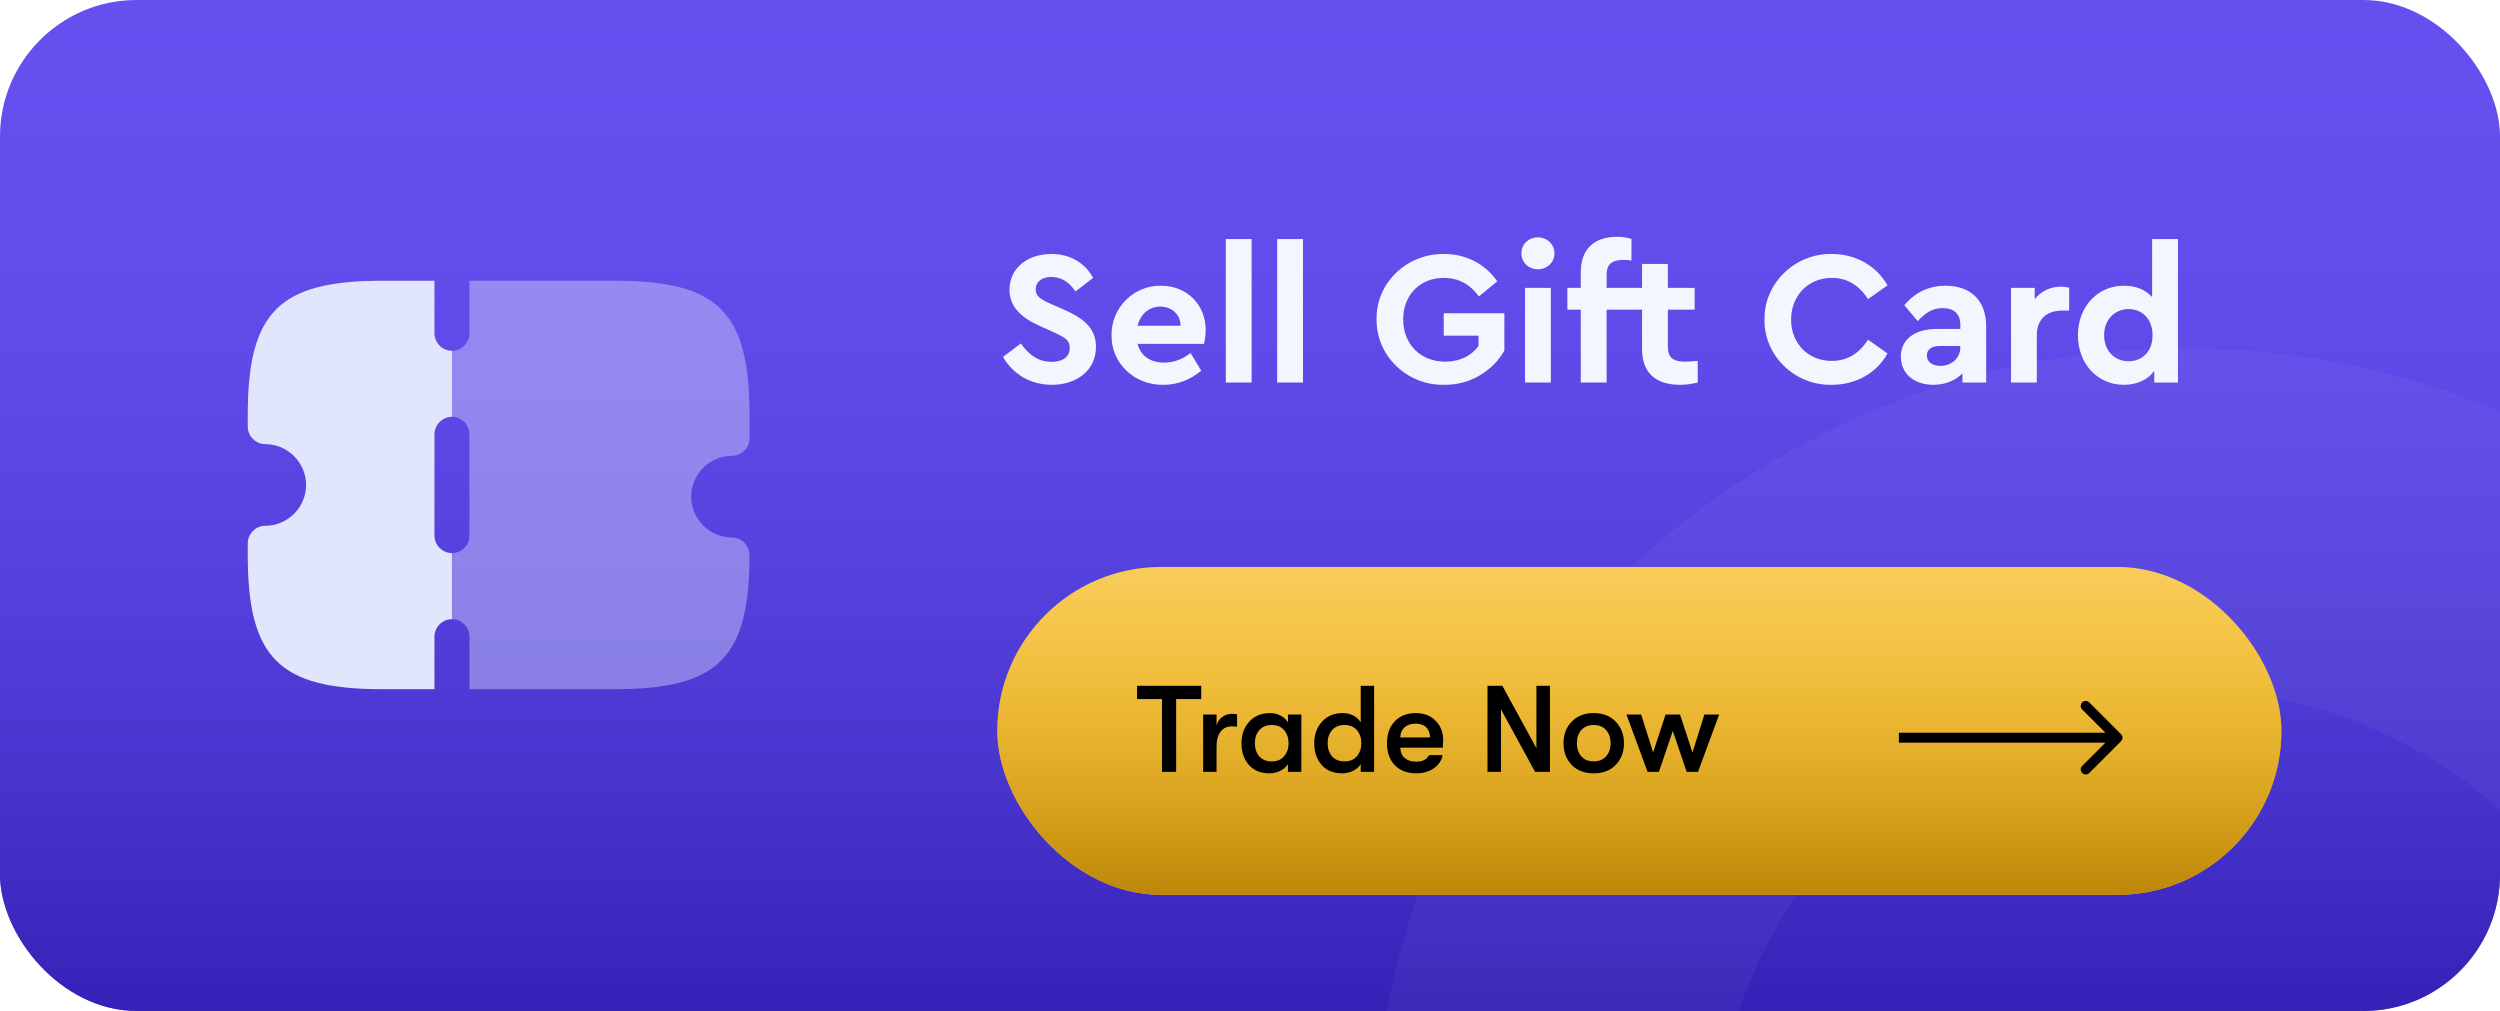
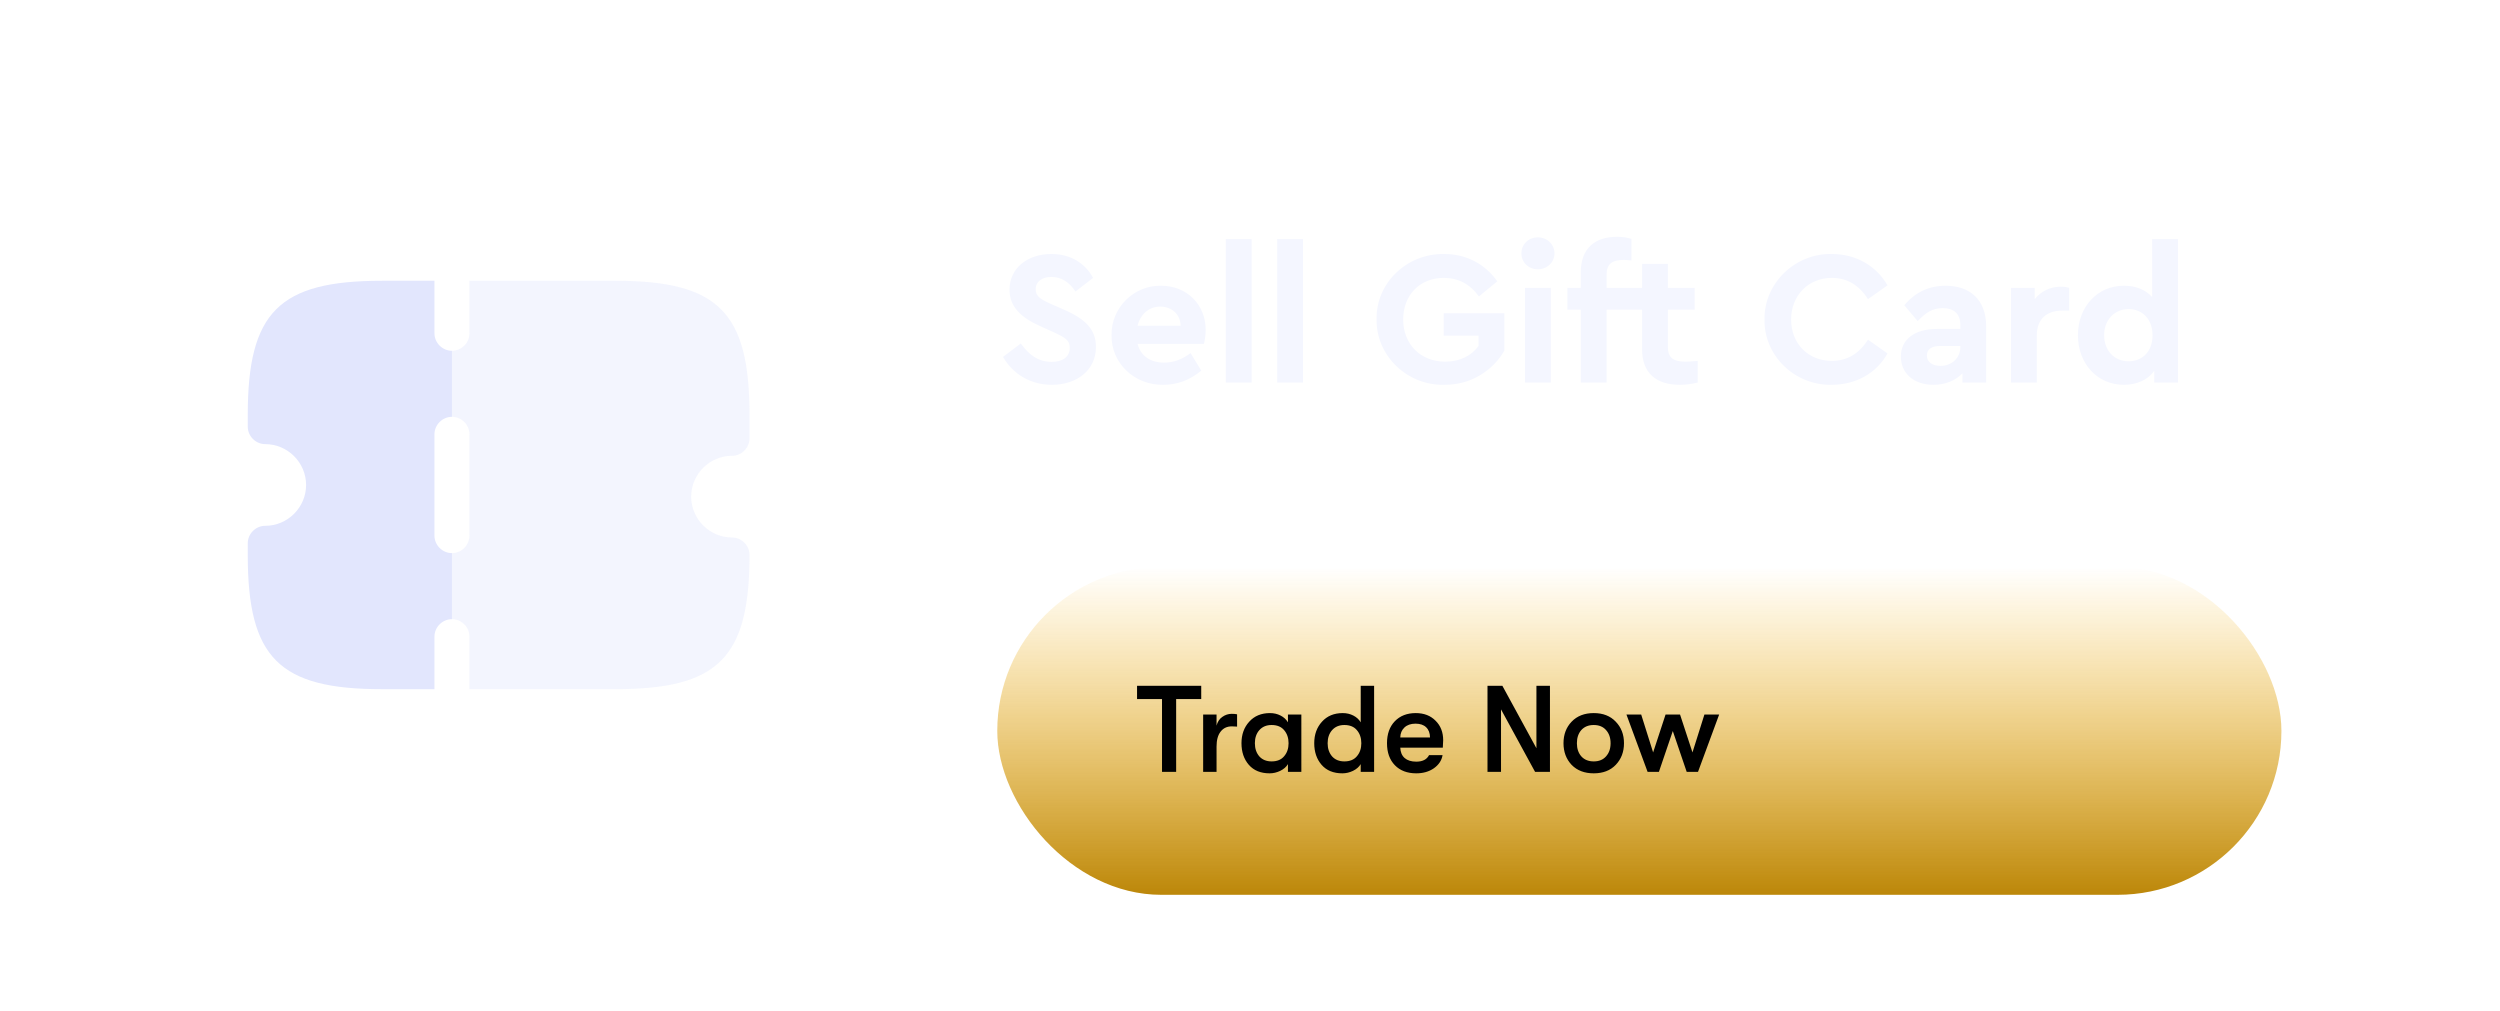
<svg xmlns="http://www.w3.org/2000/svg" width="366" height="148" viewBox="0 0 366 148" fill="none">
  <g clip-path="url(#clip0_547_168)">
-     <rect width="366" height="148" fill="#6450EF" />
-     <rect width="366" height="148" fill="url(#paint0_linear_547_168)" />
    <circle opacity="0.04" cx="320" cy="170" r="94" stroke="white" stroke-width="50" />
    <path d="M66.167 61.023V51.354C64.766 51.354 63.604 50.193 63.604 48.792V41.104H55.917C40.849 41.104 36.271 45.682 36.271 60.75V62.458C36.271 63.859 37.432 65.021 38.833 65.021C42.113 65.021 44.812 67.72 44.812 71C44.812 74.28 42.113 76.979 38.833 76.979C37.432 76.979 36.271 78.141 36.271 79.542V81.25C36.271 96.317 40.849 100.896 55.917 100.896H63.604V93.208C63.604 91.808 64.766 90.646 66.167 90.646V80.977C64.766 80.977 63.604 79.815 63.604 78.414V63.586C63.604 62.185 64.766 61.023 66.167 61.023Z" fill="#E2E6FD" />
    <path opacity="0.4" d="M101.187 72.708C101.187 75.988 103.887 78.688 107.167 78.688C108.567 78.688 109.729 79.849 109.729 81.25C109.729 96.317 105.151 100.896 90.083 100.896H68.729V93.208C68.729 91.808 67.567 90.646 66.167 90.646V80.977C67.567 80.977 68.729 79.815 68.729 78.414V63.586C68.729 62.185 67.567 61.023 66.167 61.023V51.354C67.567 51.354 68.729 50.193 68.729 48.792V41.104H90.083C105.151 41.104 109.729 45.682 109.729 60.75V64.167C109.729 65.567 108.567 66.729 107.167 66.729C103.887 66.729 101.187 69.428 101.187 72.708Z" fill="#E2E6FD" />
    <path d="M146.84 52.248C148.268 54.74 150.844 56.336 153.98 56.336C157.676 56.336 160.448 54.18 160.448 50.792C160.448 48.3 158.992 46.76 155.884 45.388L153.784 44.464C152.216 43.764 151.628 43.316 151.628 42.336C151.628 41.188 152.608 40.544 153.924 40.544C155.324 40.544 156.5 41.244 157.452 42.672L160.028 40.684C158.88 38.556 156.752 37.184 153.924 37.184C150.424 37.184 147.792 39.256 147.792 42.42C147.792 44.884 149.444 46.48 152.272 47.74L154.26 48.636C156.024 49.448 156.612 49.84 156.612 50.932C156.612 52.192 155.632 52.976 153.98 52.976C151.964 52.976 150.648 51.94 149.444 50.288L146.84 52.248ZM176.257 50.344C176.425 49.644 176.509 48.944 176.509 48.272C176.509 44.66 173.821 41.832 169.985 41.832C165.981 41.748 162.649 45.08 162.733 49.084C162.649 53.088 166.037 56.42 170.321 56.336C172.365 56.336 174.213 55.636 175.865 54.264L174.297 51.688C173.093 52.612 171.805 53.088 170.433 53.088C168.417 53.088 166.989 52.108 166.541 50.344H176.257ZM166.541 47.684C166.961 45.976 168.249 44.884 169.845 44.884C171.497 44.884 172.813 45.976 172.841 47.684H166.541ZM179.458 56H183.238V35H179.458V56ZM186.978 56H190.758V35H186.978V56ZM201.533 46.76C201.449 52.052 205.985 56.448 211.417 56.336C213.349 56.336 215.085 55.888 216.625 54.964C218.193 54.04 219.397 52.808 220.237 51.324V45.864H211.361V49.14H216.457V50.652C215.421 52.08 213.713 52.948 211.585 52.948C207.917 52.948 205.425 50.344 205.425 46.76C205.425 43.232 207.833 40.684 211.361 40.684C213.489 40.684 215.197 41.58 216.513 43.4L219.201 41.188C217.409 38.64 214.665 37.184 211.417 37.184C205.957 37.1 201.421 41.44 201.533 46.76ZM223.263 56H227.043V42.14H223.263V56ZM222.731 37.1C222.731 38.416 223.795 39.424 225.139 39.424C226.483 39.424 227.575 38.416 227.575 37.1C227.575 35.756 226.483 34.748 225.139 34.748C223.795 34.748 222.731 35.756 222.731 37.1ZM235.206 40.208C235.206 38.64 236.018 38.052 237.726 38.052C238.062 38.052 238.426 38.08 238.846 38.136V34.972C238.202 34.776 237.502 34.664 236.774 34.664C233.442 34.664 231.426 36.4 231.426 39.872V42.14H229.466V45.332H231.426V56H235.206V45.332H238.258V42.14H235.206V40.208ZM248.546 52.836C247.566 52.92 246.978 52.948 246.754 52.948C244.962 52.948 244.178 52.36 244.178 50.792V45.332H248.098V42.14H244.178V38.64H240.398V42.14H238.214V45.332H240.398V51.128C240.398 54.6 242.442 56.336 245.942 56.336C246.782 56.336 247.65 56.224 248.546 56V52.836ZM258.326 46.76C258.214 52.052 262.75 56.448 268.154 56.336C271.71 56.336 274.734 54.628 276.33 51.744L273.474 49.728C272.158 51.8 270.394 52.836 268.182 52.836C264.738 52.836 262.218 50.316 262.218 46.788C262.218 43.26 264.738 40.684 268.182 40.684C270.394 40.684 272.158 41.72 273.474 43.792L276.33 41.776C274.678 38.892 271.682 37.184 268.182 37.184C262.806 37.072 258.242 41.468 258.326 46.76ZM290.773 47.768C290.773 43.932 288.449 41.832 284.837 41.832C282.401 41.832 280.385 42.784 278.789 44.688L280.749 47.012C281.981 45.696 282.989 45.108 284.417 45.108C286.097 45.108 286.993 46.004 286.993 47.544V48.16H283.521C280.301 48.16 278.285 49.7 278.285 52.192C278.285 54.628 280.133 56.336 283.073 56.336C284.837 56.336 286.293 55.692 287.301 54.656V56H290.773V47.768ZM286.993 50.82C286.993 52.416 285.733 53.564 284.081 53.564C282.877 53.564 282.093 52.976 282.093 52.052C282.093 51.128 282.793 50.652 284.025 50.652H286.993V50.82ZM302.923 42.14C302.559 42.028 302.167 41.972 301.691 41.972C300.151 41.972 298.807 42.644 297.883 43.792V42.14H294.411V56H298.191V49.084C298.191 46.704 299.647 45.472 301.915 45.472H302.923V42.14ZM315.073 35V43.484C314.065 42.392 312.693 41.832 310.929 41.832C307.065 41.832 304.209 44.912 304.209 49.084C304.209 53.256 307.065 56.336 310.929 56.336C312.833 56.336 314.457 55.608 315.381 54.292V56H318.853V35H315.073ZM315.129 49.084C315.129 51.576 313.533 52.892 311.629 52.892C309.585 52.892 308.045 51.38 308.045 49.056C308.045 46.788 309.613 45.248 311.629 45.248C313.533 45.248 315.129 46.62 315.129 49.084Z" fill="#F4F6FF" />
    <g filter="url(#filter0_d_547_168)">
-       <rect x="146" y="73" width="188" height="48" rx="24" fill="#F7CC5A" />
      <rect x="146" y="73" width="188" height="48" rx="24" fill="url(#paint1_linear_547_168)" />
      <path d="M170.118 103V92.344H166.464V90.4H175.86V92.344H172.188V103H170.118ZM176.141 103V94.612H178.103V96.232C178.247 95.668 178.529 95.242 178.949 94.954C179.369 94.654 179.831 94.504 180.335 94.504C180.659 94.504 180.917 94.528 181.109 94.576V96.376C180.905 96.352 180.647 96.34 180.335 96.34C179.639 96.34 179.093 96.598 178.697 97.114C178.301 97.618 178.103 98.344 178.103 99.292V103H176.141ZM185.874 103.216C184.566 103.216 183.552 102.802 182.832 101.974C182.112 101.146 181.752 100.09 181.752 98.806C181.752 97.534 182.13 96.484 182.886 95.656C183.642 94.816 184.656 94.396 185.928 94.396C186.492 94.396 187.008 94.516 187.476 94.756C187.944 94.996 188.304 95.326 188.556 95.746V94.612H190.518V103H188.556V101.866C188.316 102.274 187.938 102.604 187.422 102.856C186.918 103.096 186.402 103.216 185.874 103.216ZM186.162 101.47C186.966 101.47 187.578 101.218 187.998 100.714C188.43 100.21 188.646 99.574 188.646 98.806C188.646 98.038 188.43 97.402 187.998 96.898C187.578 96.394 186.966 96.142 186.162 96.142C185.406 96.142 184.806 96.394 184.362 96.898C183.93 97.39 183.714 98.026 183.714 98.806C183.714 99.586 183.93 100.228 184.362 100.732C184.806 101.224 185.406 101.47 186.162 101.47ZM199.208 90.4H201.17V103H199.208V101.866C198.968 102.274 198.59 102.604 198.074 102.856C197.57 103.096 197.054 103.216 196.526 103.216C195.218 103.216 194.204 102.802 193.484 101.974C192.764 101.146 192.404 100.09 192.404 98.806C192.404 97.534 192.782 96.484 193.538 95.656C194.294 94.816 195.308 94.396 196.58 94.396C197.144 94.396 197.66 94.516 198.128 94.756C198.596 94.996 198.956 95.326 199.208 95.746V90.4ZM196.814 101.47C197.618 101.47 198.23 101.218 198.65 100.714C199.082 100.21 199.298 99.574 199.298 98.806C199.298 98.038 199.082 97.402 198.65 96.898C198.23 96.394 197.618 96.142 196.814 96.142C196.058 96.142 195.458 96.394 195.014 96.898C194.582 97.39 194.366 98.026 194.366 98.806C194.366 99.586 194.582 100.228 195.014 100.732C195.458 101.224 196.058 101.47 196.814 101.47ZM211.282 98.374C211.282 98.59 211.264 98.95 211.228 99.454H205C205.024 100.114 205.24 100.624 205.648 100.984C206.056 101.332 206.62 101.506 207.34 101.506C208.264 101.506 208.888 101.188 209.212 100.552H211.192C211.06 101.332 210.634 101.974 209.914 102.478C209.206 102.97 208.348 103.216 207.34 103.216C206.02 103.216 204.976 102.82 204.208 102.028C203.44 101.236 203.056 100.162 203.056 98.806C203.056 97.462 203.434 96.394 204.19 95.602C204.958 94.798 205.984 94.396 207.268 94.396C208.468 94.396 209.434 94.768 210.166 95.512C210.91 96.244 211.282 97.198 211.282 98.374ZM205 97.96H209.356C209.344 97.312 209.152 96.814 208.78 96.466C208.42 96.118 207.904 95.944 207.232 95.944C206.548 95.944 206.008 96.13 205.612 96.502C205.216 96.874 205.012 97.36 205 97.96ZM217.769 103V90.4H219.947L224.933 99.544V90.4H226.913V103H224.735L219.749 93.856V103H217.769ZM236.546 101.974C235.754 102.802 234.68 103.216 233.324 103.216C231.968 103.216 230.888 102.802 230.084 101.974C229.292 101.134 228.896 100.078 228.896 98.806C228.896 97.534 229.292 96.484 230.084 95.656C230.888 94.816 231.968 94.396 233.324 94.396C234.68 94.396 235.754 94.816 236.546 95.656C237.35 96.484 237.752 97.534 237.752 98.806C237.752 100.078 237.35 101.134 236.546 101.974ZM231.506 100.732C231.95 101.224 232.556 101.47 233.324 101.47C234.092 101.47 234.692 101.224 235.124 100.732C235.568 100.24 235.79 99.598 235.79 98.806C235.79 98.014 235.568 97.372 235.124 96.88C234.692 96.388 234.092 96.142 233.324 96.142C232.556 96.142 231.95 96.388 231.506 96.88C231.074 97.372 230.858 98.014 230.858 98.806C230.858 99.598 231.074 100.24 231.506 100.732ZM241.208 103L238.112 94.612H240.272L242.018 100.156L243.836 94.612H245.96L247.778 100.156L249.524 94.612H251.684L248.588 103H246.932L244.898 97.024L242.864 103H241.208Z" fill="black" />
-       <path d="M310.517 98.517C310.803 98.231 310.803 97.769 310.517 97.483L305.864 92.83C305.579 92.545 305.116 92.545 304.83 92.83C304.545 93.116 304.545 93.579 304.83 93.864L308.966 98L304.83 102.136C304.545 102.421 304.545 102.884 304.83 103.17C305.116 103.455 305.579 103.455 305.864 103.17L310.517 98.517ZM278 98.731L310 98.731L310 97.269L278 97.269L278 98.731Z" fill="black" />
    </g>
  </g>
  <defs>
    <filter id="filter0_d_547_168" x="136" y="73" width="208" height="68" filterUnits="userSpaceOnUse" color-interpolation-filters="sRGB">
      <feFlood flood-opacity="0" result="BackgroundImageFix" />
      <feColorMatrix in="SourceAlpha" type="matrix" values="0 0 0 0 0 0 0 0 0 0 0 0 0 0 0 0 0 0 127 0" result="hardAlpha" />
      <feOffset dy="10" />
      <feGaussianBlur stdDeviation="5" />
      <feComposite in2="hardAlpha" operator="out" />
      <feColorMatrix type="matrix" values="0 0 0 0 0 0 0 0 0 0 0 0 0 0 0 0 0 0 0.25 0" />
      <feBlend mode="normal" in2="BackgroundImageFix" result="effect1_dropShadow_547_168" />
      <feBlend mode="normal" in="SourceGraphic" in2="effect1_dropShadow_547_168" result="shape" />
    </filter>
    <linearGradient id="paint0_linear_547_168" x1="183" y1="0" x2="183" y2="148" gradientUnits="userSpaceOnUse">
      <stop stop-color="#6450EF" stop-opacity="0" />
      <stop offset="1" stop-color="#3421B6" />
    </linearGradient>
    <linearGradient id="paint1_linear_547_168" x1="240" y1="73" x2="240" y2="121" gradientUnits="userSpaceOnUse">
      <stop stop-color="#F7AF02" stop-opacity="0" />
      <stop offset="1" stop-color="#BC8709" />
    </linearGradient>
    <clipPath id="clip0_547_168">
      <rect width="366" height="148" rx="20" fill="white" />
    </clipPath>
  </defs>
</svg>